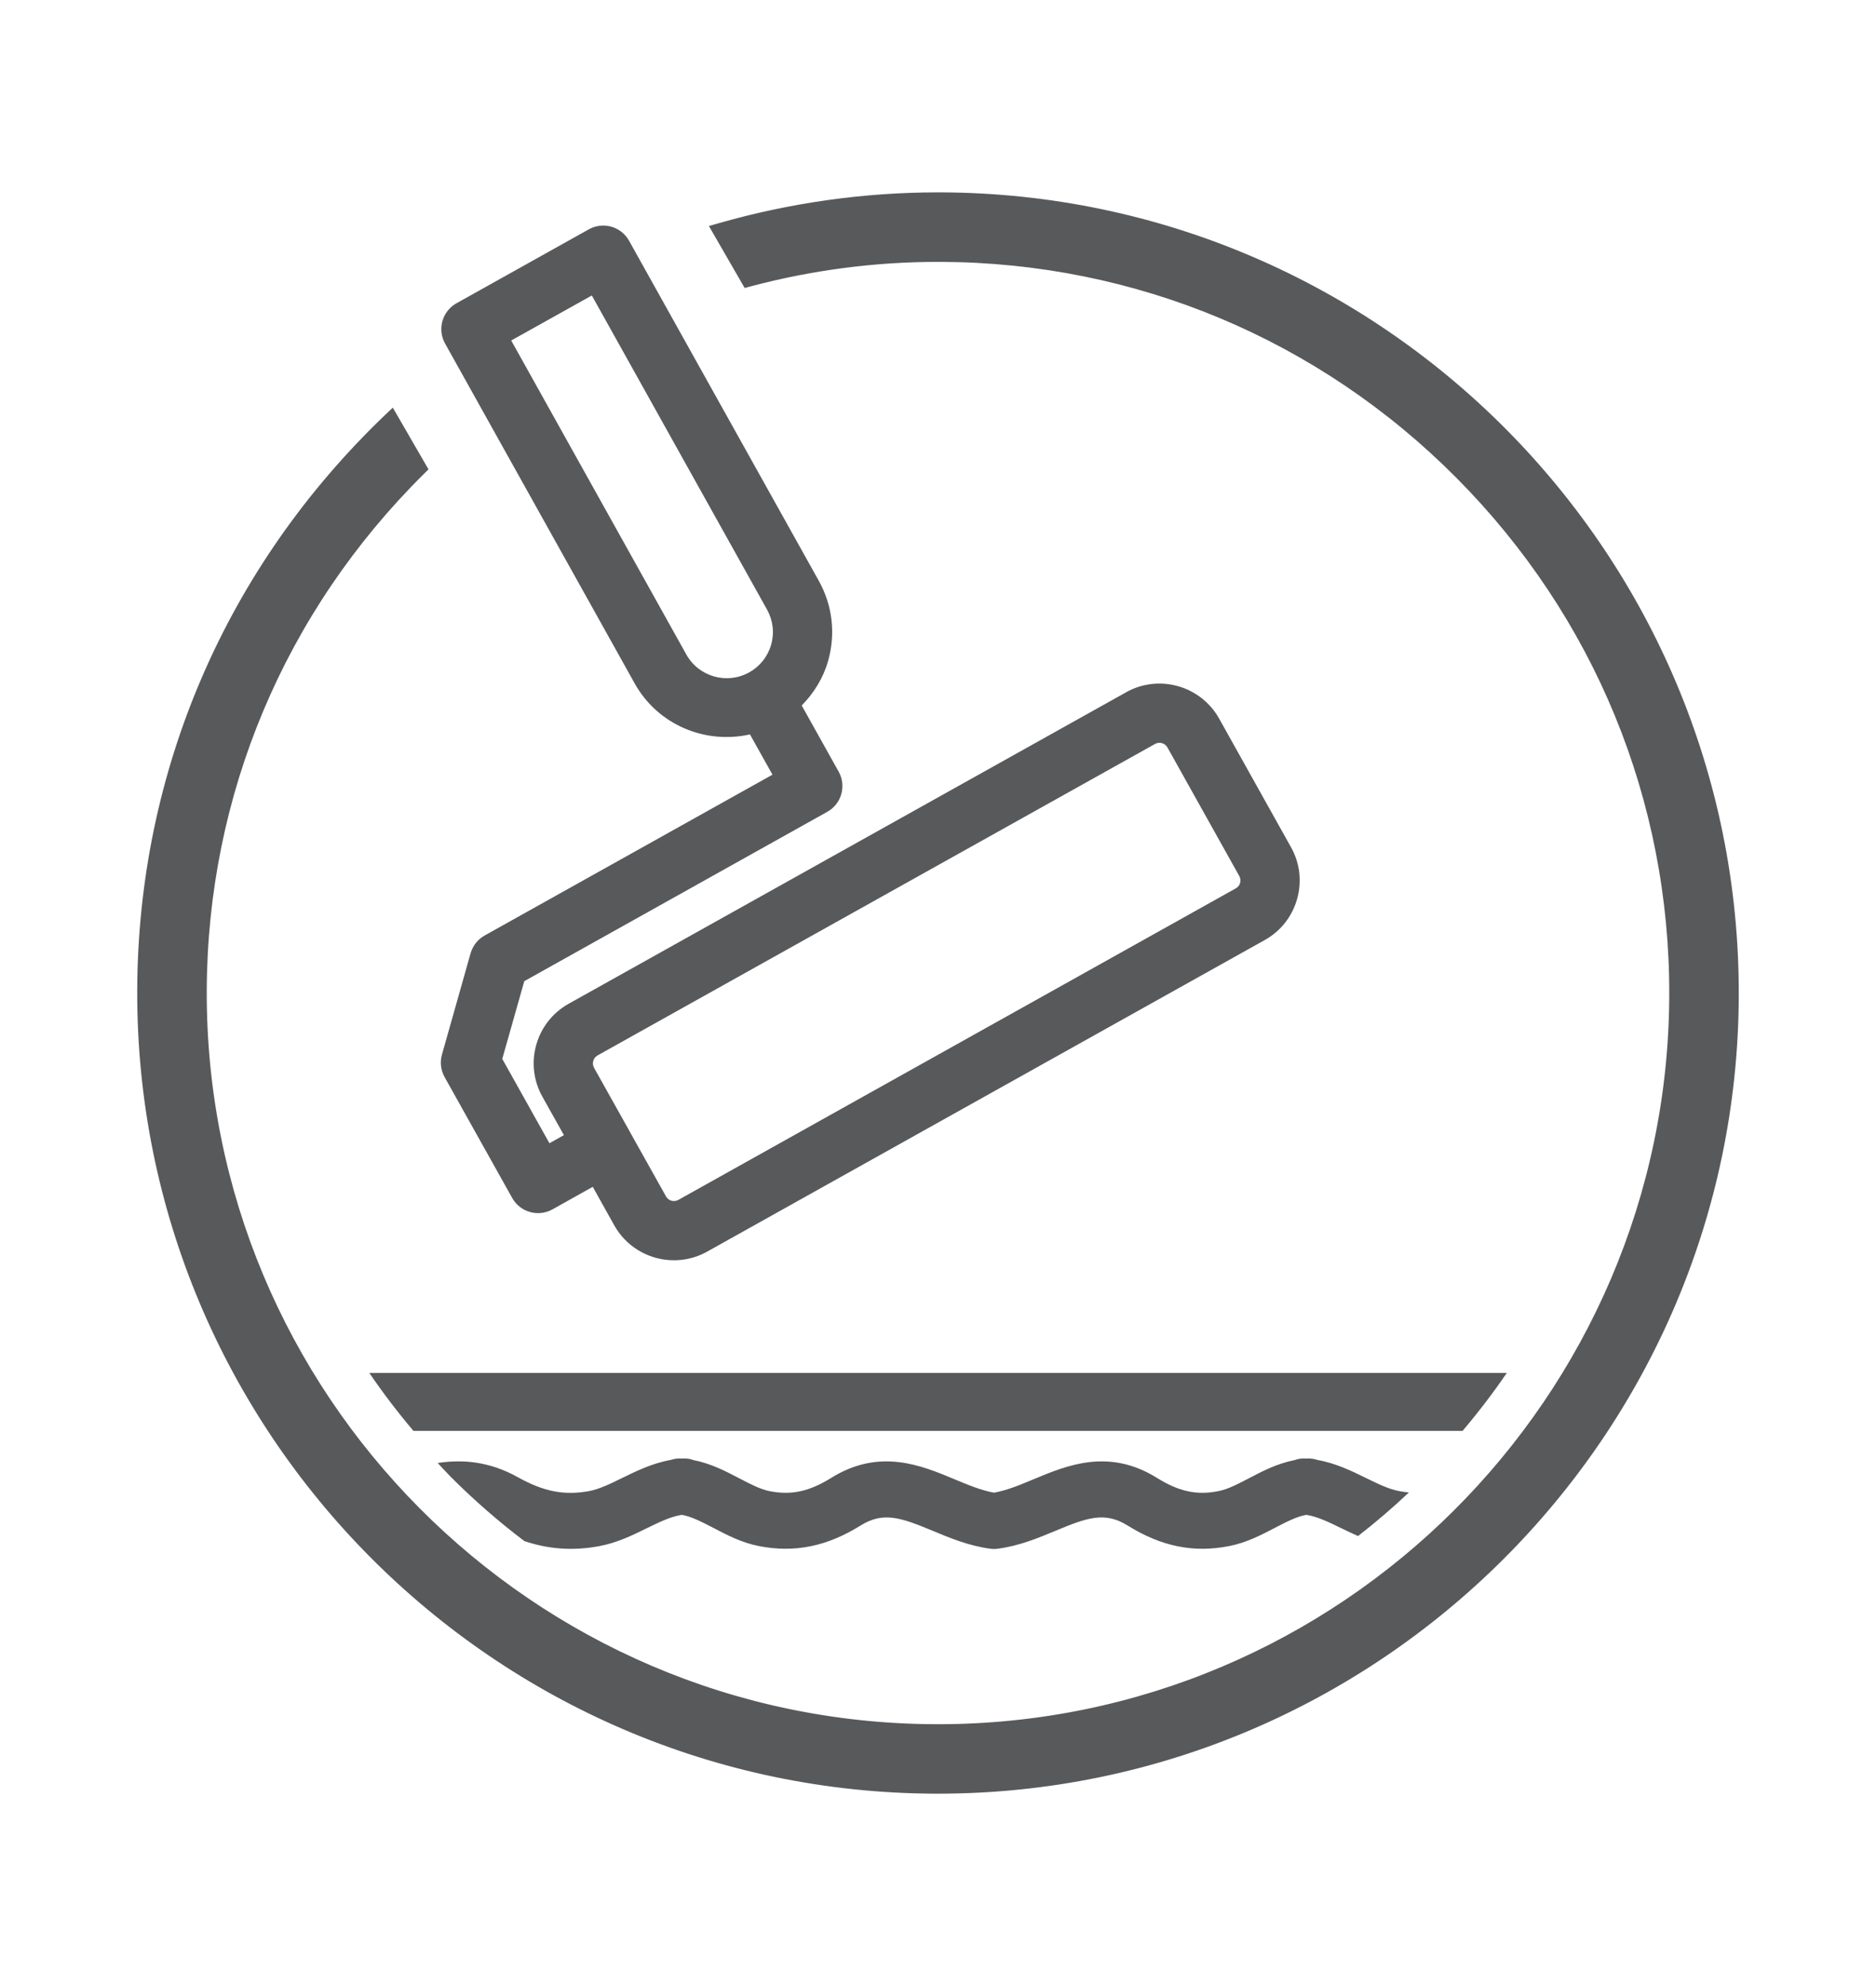
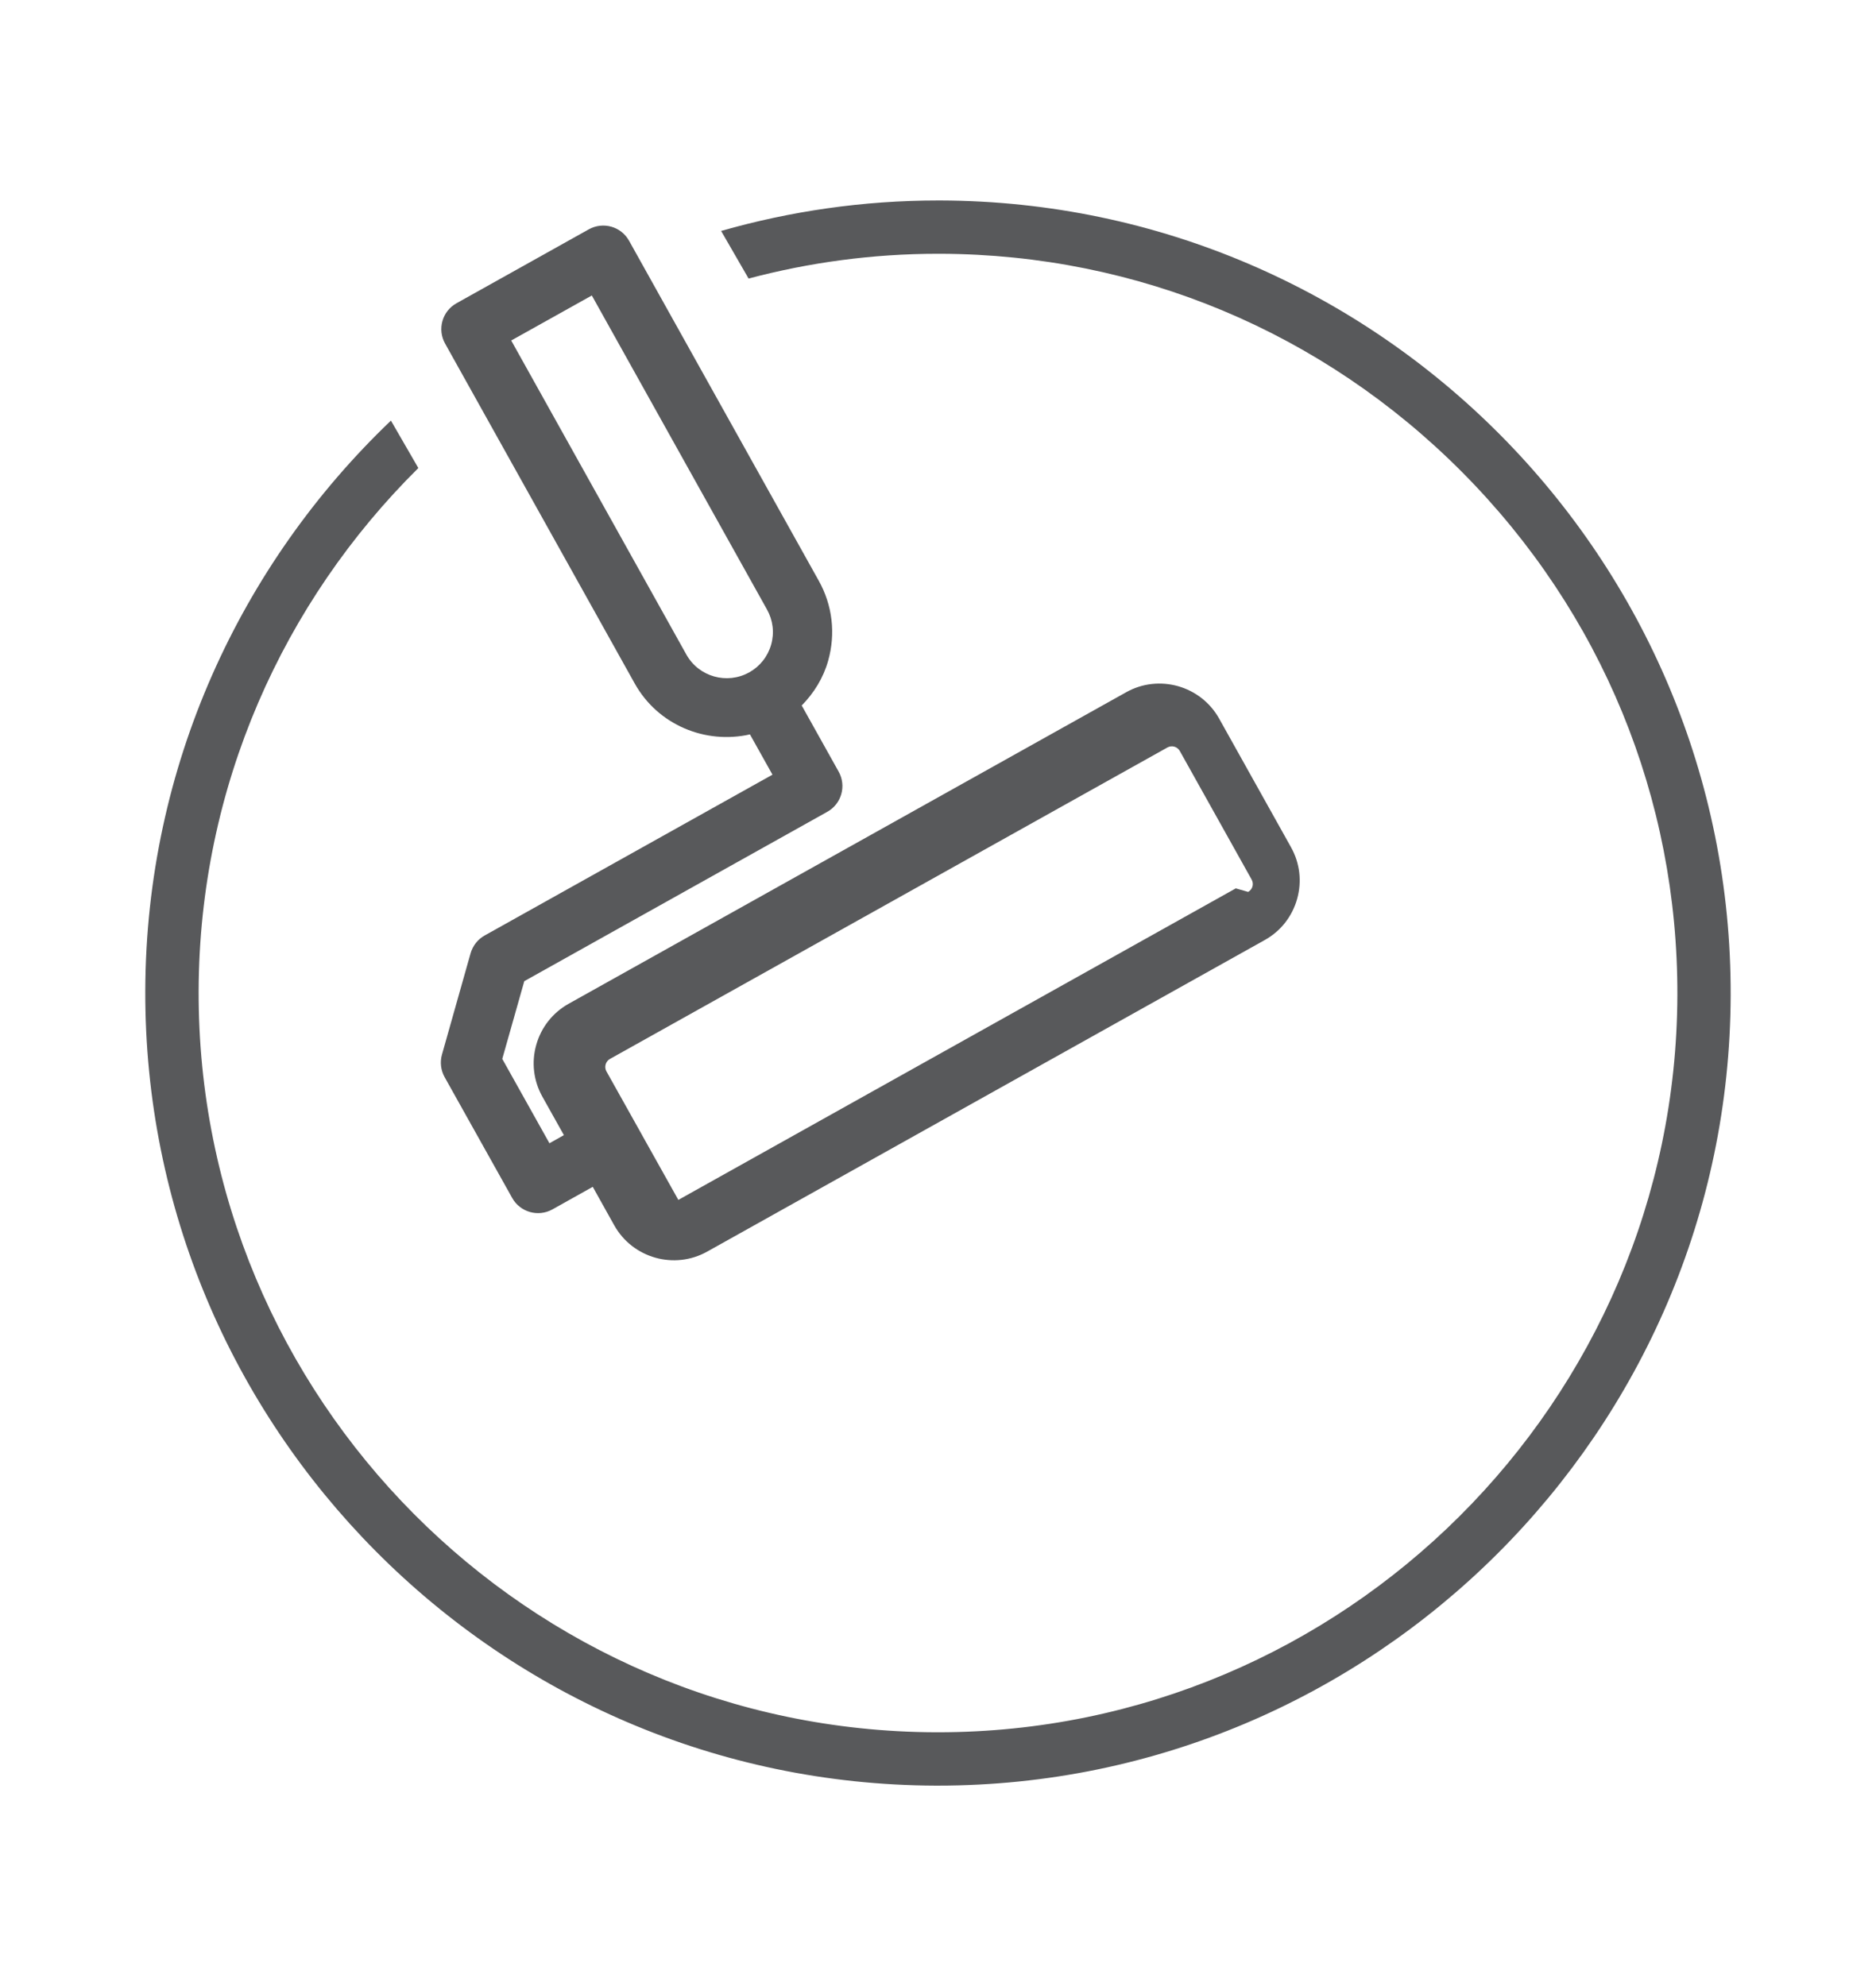
<svg xmlns="http://www.w3.org/2000/svg" xml:space="preserve" width="34px" height="36px" version="1.1" style="shape-rendering:geometricPrecision; text-rendering:geometricPrecision; image-rendering:optimizeQuality; fill-rule:evenodd; clip-rule:evenodd" viewBox="0 0 34 35.924">
  <defs>
    <style type="text/css">
   
    .fil1 {fill:none}
    .fil0 {fill:#58595B;fill-rule:nonzero}
   
  </style>
  </defs>
  <g id="Layer_x0020_1">
    <g id="_2205119381296">
      <g>
-         <path class="fil0" d="M6.693 24.848c0.247,0.362 0.514,0.713 0.8,1.051l19.014 0c0.287,-0.339 0.555,-0.689 0.802,-1.051l-20.616 0z" />
-       </g>
+         </g>
      <g>
        <path class="fil0" d="M17.048 3.596l-0.049 0c-1.362,0 -2.679,0.195 -3.93,0.552l0.085 0.147 0.413 0.716c1.097,-0.291 2.246,-0.449 3.432,-0.449l0.045 0c3.574,0.012 6.932,1.419 9.458,3.961 2.525,2.542 3.91,5.91 3.898,9.484 -0.025,7.364 -6.036,13.355 -13.4,13.355l-0.044 0c-7.389,-0.025 -13.381,-6.056 -13.356,-13.444 0.012,-3.699 1.536,-7.051 3.982,-9.472l-0.414 -0.716 -0.083 -0.144c-2.728,2.607 -4.438,6.272 -4.452,10.328 -0.026,7.922 6.398,14.388 14.319,14.415l0.048 0c7.895,0 14.34,-6.424 14.366,-14.319 0.026,-7.921 -6.397,-14.388 -14.318,-14.414z" />
-         <path class="fil0" d="M17 32.475l-0.048 0c-8.003,-0.026 -14.491,-6.558 -14.465,-14.562 0.013,-3.969 1.61,-7.674 4.496,-10.433l0.136 -0.129 0.647 1.119 -0.081 0.08c-2.527,2.502 -3.926,5.828 -3.938,9.369 -0.025,7.307 5.901,13.272 13.209,13.297l0.044 0c7.284,0 13.229,-5.926 13.253,-13.21 0.012,-3.533 -1.357,-6.865 -3.855,-9.38 -2.498,-2.514 -5.82,-3.905 -9.354,-3.917l-0.045 0c-1.146,0 -2.288,0.15 -3.394,0.444l-0.109 0.029 -0.648 -1.123 0.181 -0.052c1.296,-0.37 2.632,-0.558 3.97,-0.558l0.05 0c8.002,0.027 14.49,6.559 14.464,14.562 -0.026,7.975 -6.537,14.464 -14.513,14.464zm-9.948 -24.653l0 0c-2.743,2.689 -4.259,6.265 -4.272,10.093 -0.025,7.84 6.332,14.24 14.172,14.267l0.048 0c7.815,0 14.193,-6.358 14.22,-14.172 0.025,-7.841 -6.332,-14.241 -14.172,-14.268l-0.049 0c-1.248,0 -2.495,0.167 -3.708,0.497l0.347 0.602c1.097,-0.282 2.227,-0.425 3.361,-0.425l0.045 0c3.613,0.011 7.009,1.434 9.562,4.004 2.553,2.57 3.953,5.975 3.941,9.587 -0.025,7.446 -6.102,13.502 -13.547,13.502l-0.044 0c-7.471,-0.025 -13.527,-6.122 -13.503,-13.592 0.012,-3.58 1.412,-6.948 3.945,-9.495l-0.346 -0.6z" />
      </g>
-       <path class="fil0" d="M23.397 15.318l-1.302 -2.331c-0.167,-0.298 -0.439,-0.5 -0.744,-0.587 -0.306,-0.086 -0.643,-0.057 -0.941,0.11l-10.103 5.646c-0.289,0.162 -0.498,0.426 -0.588,0.745 -0.09,0.317 -0.05,0.652 0.111,0.94l0.39 0.697 -0.262 0.147 -0.855 -1.529 0.399 -1.409 5.49 -3.069c0.26,-0.144 0.352,-0.471 0.207,-0.73l-0.669 -1.198c0.221,-0.225 0.391,-0.498 0.479,-0.81 0.139,-0.492 0.079,-1.007 -0.171,-1.453l-3.437 -6.161c-0.072,-0.129 -0.19,-0.218 -0.322,-0.255 -0.132,-0.037 -0.279,-0.024 -0.408,0.048l-2.398 1.34c-0.259,0.145 -0.351,0.472 -0.206,0.731l3.437 6.162c0.422,0.755 1.284,1.104 2.088,0.922l0.408 0.73 -5.216 2.915c-0.124,0.069 -0.215,0.185 -0.255,0.322l-0.519 1.837c-0.039,0.137 -0.021,0.283 0.048,0.408l1.225 2.191c0.144,0.258 0.471,0.351 0.729,0.207l0.731 -0.409 0.389 0.697c0.334,0.597 1.09,0.81 1.685,0.477l10.104 -5.647c0.289,-0.161 0.497,-0.425 0.587,-0.743 0.09,-0.319 0.051,-0.653 -0.111,-0.941zm-10.957 -3.49l0 0 -3.175 -5.694 1.461 -0.816 3.175 5.693c0.109,0.196 0.136,0.421 0.075,0.636 -0.061,0.215 -0.202,0.393 -0.396,0.502 0,0 -0.001,0 -0.001,0.001 0,0 0,0 -0.001,0 -0.403,0.224 -0.913,0.08 -1.138,-0.322zm9.957 4.237l0 0 -10.103 5.647c-0.04,0.022 -0.085,0.026 -0.125,0.015 -0.041,-0.012 -0.078,-0.039 -0.099,-0.079l-0.652 -1.165c0,0 0,0 0,0 0,-0.001 0,-0.001 0,-0.001l-0.652 -1.165c-0.043,-0.078 -0.015,-0.179 0.064,-0.224l10.104 -5.646c0.079,-0.044 0.179,-0.016 0.224,0.063l1.302 2.331c0.045,0.08 0.017,0.18 -0.063,0.224z" />
+       <path class="fil0" d="M23.397 15.318l-1.302 -2.331c-0.167,-0.298 -0.439,-0.5 -0.744,-0.587 -0.306,-0.086 -0.643,-0.057 -0.941,0.11l-10.103 5.646c-0.289,0.162 -0.498,0.426 -0.588,0.745 -0.09,0.317 -0.05,0.652 0.111,0.94l0.39 0.697 -0.262 0.147 -0.855 -1.529 0.399 -1.409 5.49 -3.069c0.26,-0.144 0.352,-0.471 0.207,-0.73l-0.669 -1.198c0.221,-0.225 0.391,-0.498 0.479,-0.81 0.139,-0.492 0.079,-1.007 -0.171,-1.453l-3.437 -6.161c-0.072,-0.129 -0.19,-0.218 -0.322,-0.255 -0.132,-0.037 -0.279,-0.024 -0.408,0.048l-2.398 1.34c-0.259,0.145 -0.351,0.472 -0.206,0.731l3.437 6.162c0.422,0.755 1.284,1.104 2.088,0.922l0.408 0.73 -5.216 2.915c-0.124,0.069 -0.215,0.185 -0.255,0.322l-0.519 1.837c-0.039,0.137 -0.021,0.283 0.048,0.408l1.225 2.191c0.144,0.258 0.471,0.351 0.729,0.207l0.731 -0.409 0.389 0.697c0.334,0.597 1.09,0.81 1.685,0.477l10.104 -5.647c0.289,-0.161 0.497,-0.425 0.587,-0.743 0.09,-0.319 0.051,-0.653 -0.111,-0.941zm-10.957 -3.49l0 0 -3.175 -5.694 1.461 -0.816 3.175 5.693c0.109,0.196 0.136,0.421 0.075,0.636 -0.061,0.215 -0.202,0.393 -0.396,0.502 0,0 -0.001,0 -0.001,0.001 0,0 0,0 -0.001,0 -0.403,0.224 -0.913,0.08 -1.138,-0.322zm9.957 4.237l0 0 -10.103 5.647l-0.652 -1.165c0,0 0,0 0,0 0,-0.001 0,-0.001 0,-0.001l-0.652 -1.165c-0.043,-0.078 -0.015,-0.179 0.064,-0.224l10.104 -5.646c0.079,-0.044 0.179,-0.016 0.224,0.063l1.302 2.331c0.045,0.08 0.017,0.18 -0.063,0.224z" />
      <g>
-         <path class="fil0" d="M9.504 27.897c0.446,0.149 0.881,0.178 1.352,0.092 0.327,-0.06 0.613,-0.201 0.865,-0.325 0.224,-0.109 0.436,-0.213 0.636,-0.243 0.175,0.03 0.369,0.131 0.573,0.237 0.24,0.126 0.512,0.268 0.825,0.329 0.645,0.126 1.231,0.008 1.844,-0.374 0.411,-0.256 0.731,-0.142 1.309,0.099 0.307,0.128 0.655,0.273 1.043,0.323 0.044,0.006 0.087,0.006 0.13,0 0.388,-0.05 0.737,-0.195 1.044,-0.323 0.576,-0.241 0.896,-0.355 1.309,-0.099 0.613,0.382 1.199,0.501 1.843,0.374 0.313,-0.061 0.585,-0.203 0.826,-0.329 0.204,-0.106 0.397,-0.207 0.572,-0.237 0.2,0.03 0.412,0.134 0.636,0.243 0.095,0.047 0.197,0.095 0.302,0.141 0.318,-0.247 0.625,-0.51 0.922,-0.79 -0.058,-0.005 -0.116,-0.013 -0.175,-0.024 -0.189,-0.035 -0.39,-0.133 -0.603,-0.238 -0.259,-0.127 -0.55,-0.269 -0.884,-0.328 -0.051,-0.017 -0.104,-0.026 -0.159,-0.026 -0.015,0 -0.029,0.001 -0.043,0.002 -0.012,-0.001 -0.025,-0.002 -0.041,-0.002 -0.059,0 -0.116,0.01 -0.169,0.03 -0.314,0.061 -0.586,0.203 -0.828,0.33 -0.197,0.103 -0.383,0.2 -0.551,0.232 -0.392,0.078 -0.715,0.008 -1.112,-0.239 -0.875,-0.545 -1.63,-0.23 -2.236,0.023 -0.249,0.104 -0.485,0.203 -0.718,0.244 -0.232,-0.041 -0.469,-0.14 -0.718,-0.244 -0.606,-0.253 -1.361,-0.568 -2.235,-0.023 -0.398,0.247 -0.72,0.316 -1.112,0.24 -0.169,-0.033 -0.355,-0.13 -0.552,-0.233 -0.242,-0.127 -0.514,-0.269 -0.829,-0.33 -0.059,-0.022 -0.122,-0.033 -0.188,-0.03 -0.008,0.001 -0.016,0.001 -0.025,0.002 -0.015,-0.001 -0.029,-0.002 -0.038,-0.002 -0.056,0 -0.11,0.009 -0.16,0.026 -0.335,0.059 -0.625,0.202 -0.884,0.328 -0.212,0.105 -0.413,0.203 -0.602,0.238 -0.447,0.081 -0.819,0.009 -1.285,-0.251 -0.52,-0.291 -1.009,-0.327 -1.456,-0.259 0.079,0.084 0.157,0.169 0.238,0.252 0.421,0.422 0.867,0.81 1.334,1.164z" />
-       </g>
+         </g>
    </g>
-     <rect class="fil1" width="34" height="35.924" />
  </g>
</svg>